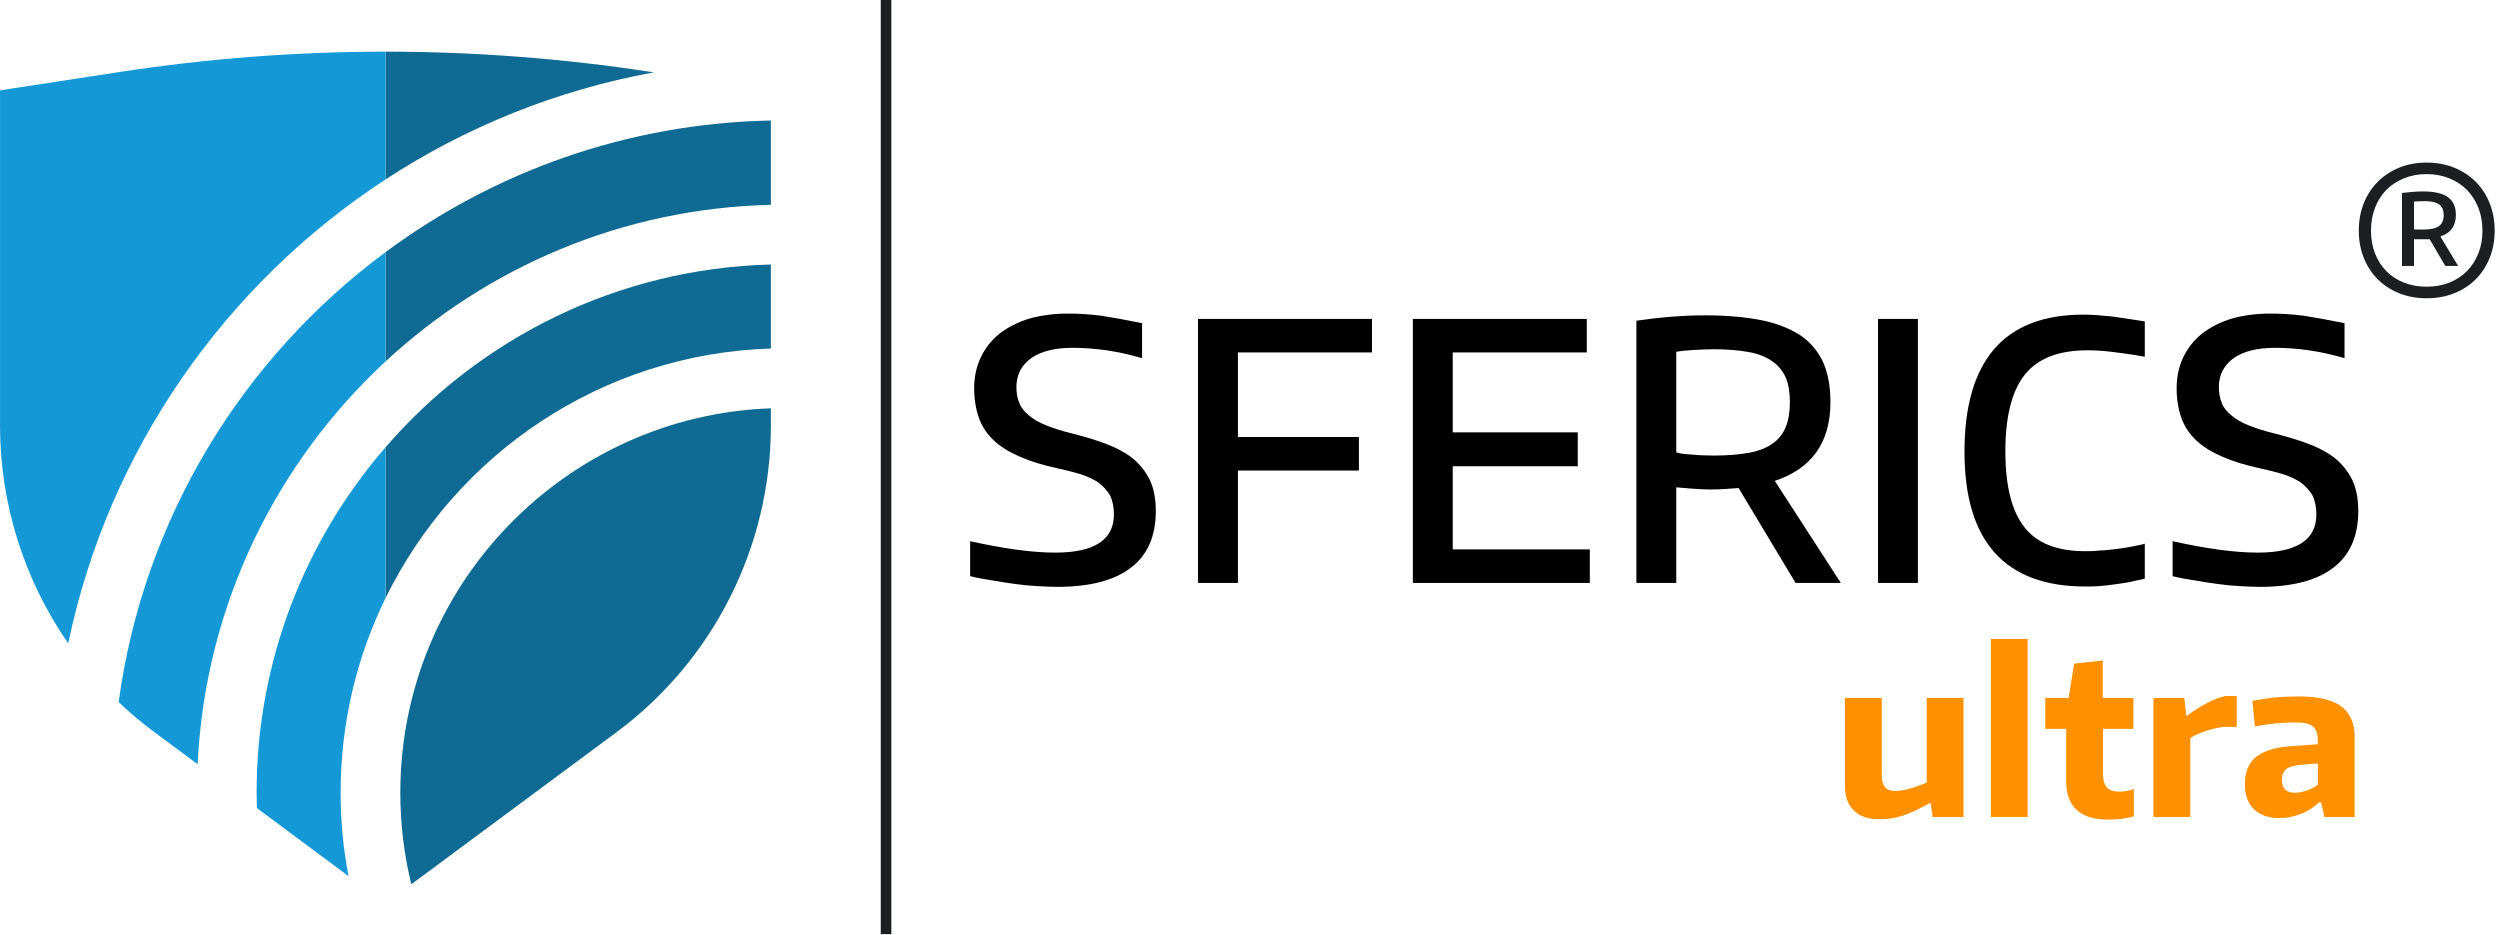
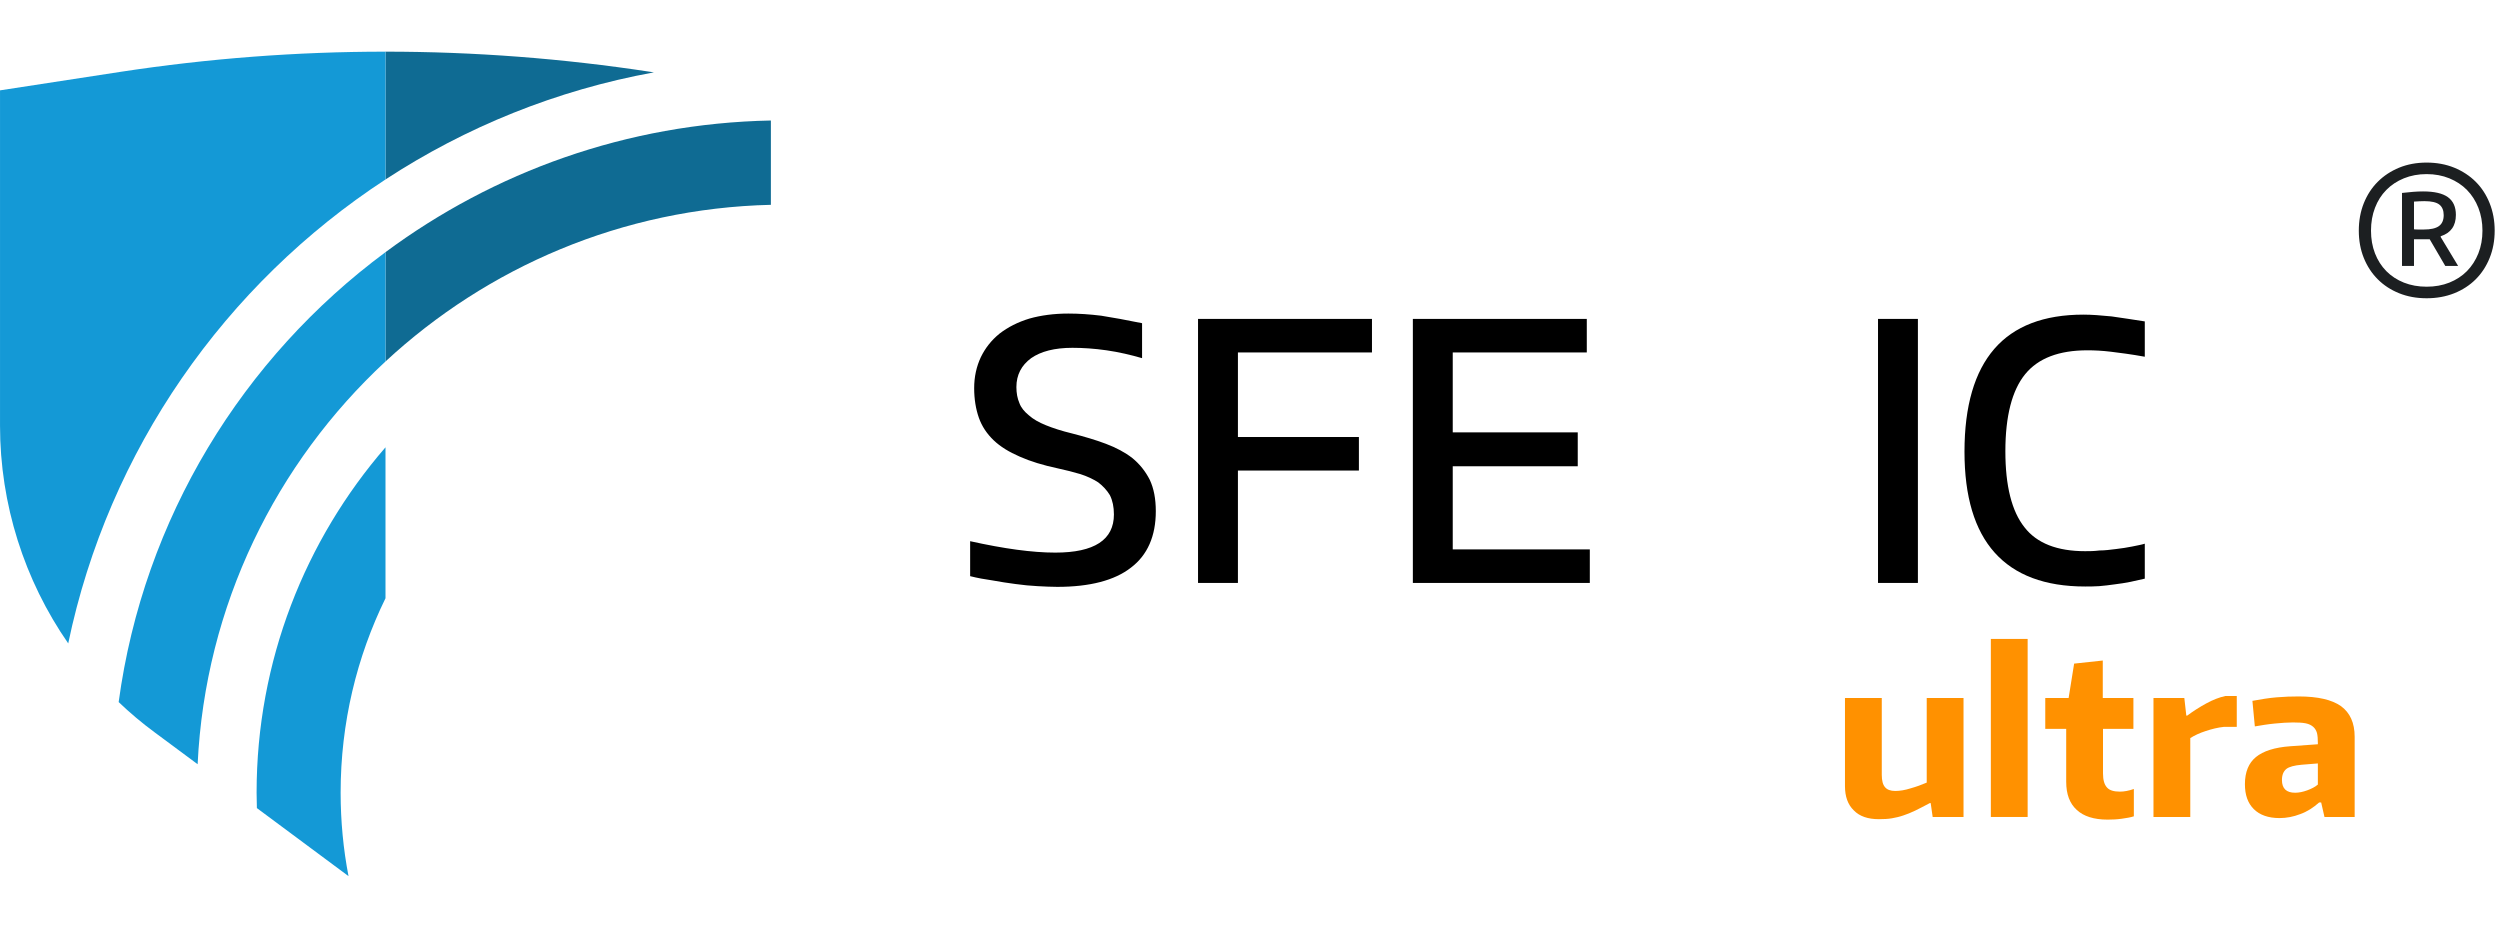
<svg xmlns="http://www.w3.org/2000/svg" xmlns:ns1="http://www.serif.com/" width="100%" height="100%" viewBox="0 0 329 123" version="1.1" xml:space="preserve" style="fill-rule:evenodd;clip-rule:evenodd;stroke-linejoin:round;stroke-miterlimit:2;">
  <g transform="matrix(4.167,0,0,4.167,-22.587,-32.642)">
-     <rect x="33.236" y="7.834" width="0.334" height="29.5" style="fill:rgb(28,31,33);" />
    <path d="M26.071,10.119C22.994,10.678 20.123,11.849 17.595,13.501L17.595,9.465C20.394,9.465 23.191,9.679 25.968,10.103L26.071,10.119Z" style="fill:rgb(15,107,147);fill-rule:nonzero;" />
    <path d="M29.766,11.639L29.766,14.302C25.073,14.412 20.808,16.272 17.595,19.249L17.595,15.797C21.015,13.263 25.214,11.73 29.766,11.639Z" style="fill:rgb(15,107,147);fill-rule:nonzero;" />
-     <path d="M29.766,16.187L29.766,18.84C24.417,19.007 19.815,22.182 17.595,26.727L17.595,21.96C20.563,18.526 24.909,16.312 29.766,16.187Z" style="fill:rgb(15,107,147);fill-rule:nonzero;" />
-     <path d="M29.766,20.728L29.766,21.272C29.766,25.091 27.956,28.684 24.891,30.958L18.411,35.76C18.182,34.834 18.063,33.863 18.063,32.867C18.063,26.316 23.273,20.961 29.766,20.728Z" style="fill:rgb(15,107,147);fill-rule:nonzero;" />
    <path d="M17.595,9.465L17.595,13.501C12.535,16.809 8.848,22.041 7.575,28.153C6.19,26.155 5.421,23.762 5.421,21.272L5.421,10.687L9.222,10.103C11.998,9.679 14.796,9.465 17.595,9.465Z" style="fill:rgb(20,153,214);fill-rule:nonzero;" />
    <path d="M17.595,15.797L17.595,19.249C14.14,22.456 11.9,26.953 11.662,31.969L10.299,30.958C9.899,30.663 9.522,30.345 9.168,30.006C9.953,24.199 13.094,19.129 17.595,15.797Z" style="fill:rgb(20,153,214);fill-rule:nonzero;" />
    <path d="M17.595,26.727C16.687,28.58 16.178,30.666 16.178,32.867C16.178,33.769 16.263,34.649 16.427,35.503L13.533,33.354C13.527,33.194 13.524,33.031 13.524,32.867C13.524,28.703 15.061,24.887 17.595,21.96L17.595,26.727Z" style="fill:rgb(20,153,214);fill-rule:nonzero;" />
    <g id="Logo-schwarz" ns1:id="Logo schwarz">
      <path id="R-schwarz" ns1:id="R schwarz" d="M81.966,15.082C82.186,15.082 82.345,15.046 82.445,14.974C82.546,14.901 82.596,14.786 82.596,14.628C82.596,14.478 82.55,14.367 82.459,14.295C82.368,14.223 82.211,14.186 81.986,14.186C81.949,14.186 81.898,14.188 81.833,14.19C81.768,14.192 81.709,14.196 81.658,14.2L81.658,15.075C81.686,15.08 81.731,15.082 81.794,15.082L81.966,15.082ZM81.279,13.927C81.401,13.913 81.518,13.902 81.63,13.892C81.742,13.883 81.847,13.879 81.944,13.879C82.3,13.879 82.561,13.939 82.729,14.06C82.897,14.182 82.981,14.368 82.981,14.62C82.981,14.966 82.822,15.19 82.505,15.293L82.498,15.314L83.051,16.231L82.645,16.231L82.154,15.39L81.658,15.39L81.658,16.231L81.279,16.231L81.279,13.927ZM82.057,16.888C82.318,16.888 82.558,16.845 82.774,16.759C82.991,16.672 83.177,16.551 83.331,16.395C83.484,16.238 83.605,16.052 83.691,15.835C83.777,15.618 83.82,15.379 83.82,15.117C83.82,14.856 83.777,14.616 83.691,14.397C83.605,14.177 83.484,13.989 83.331,13.833C83.177,13.676 82.991,13.554 82.774,13.465C82.558,13.377 82.318,13.332 82.057,13.332C81.795,13.332 81.557,13.377 81.339,13.465C81.122,13.554 80.937,13.676 80.783,13.833C80.629,13.989 80.51,14.177 80.426,14.397C80.342,14.616 80.3,14.856 80.3,15.117C80.3,15.379 80.342,15.618 80.426,15.835C80.51,16.052 80.629,16.238 80.783,16.395C80.937,16.551 81.122,16.672 81.339,16.759C81.557,16.845 81.795,16.888 82.057,16.888ZM82.057,17.253C81.739,17.253 81.45,17.2 81.189,17.095C80.928,16.99 80.702,16.843 80.514,16.654C80.324,16.465 80.178,16.24 80.072,15.978C79.967,15.717 79.915,15.43 79.915,15.117C79.915,14.805 79.967,14.517 80.072,14.253C80.178,13.989 80.324,13.763 80.514,13.574C80.702,13.385 80.928,13.237 81.189,13.129C81.45,13.022 81.739,12.968 82.057,12.968C82.374,12.968 82.665,13.022 82.929,13.129C83.191,13.237 83.418,13.385 83.607,13.574C83.796,13.763 83.943,13.989 84.048,14.253C84.153,14.517 84.206,14.805 84.206,15.117C84.206,15.43 84.153,15.717 84.048,15.978C83.943,16.24 83.796,16.465 83.607,16.654C83.418,16.843 83.191,16.99 82.929,17.095C82.665,17.2 82.374,17.253 82.057,17.253Z" style="fill:rgb(28,31,33);fill-rule:nonzero;" />
      <g id="sferics-schwarz" ns1:id="sferics schwarz" transform="matrix(0.294,0,0,0.313,-8.439,-2.894)">
        <g transform="matrix(36,0,0,36,149.77,93.091)">
          <path d="M0.304,0.011C0.286,0.011 0.266,0.01 0.245,0.009C0.224,0.008 0.202,0.006 0.179,0.003C0.156,0 0.133,-0.003 0.111,-0.007C0.088,-0.01 0.065,-0.014 0.044,-0.019L0.044,-0.117C0.145,-0.096 0.229,-0.085 0.298,-0.085C0.415,-0.085 0.473,-0.121 0.473,-0.192C0.473,-0.213 0.469,-0.231 0.461,-0.246C0.452,-0.26 0.44,-0.272 0.426,-0.282C0.411,-0.291 0.393,-0.299 0.373,-0.305C0.352,-0.311 0.33,-0.316 0.306,-0.321C0.261,-0.33 0.223,-0.341 0.192,-0.354C0.16,-0.367 0.134,-0.382 0.114,-0.4C0.094,-0.418 0.079,-0.439 0.07,-0.463C0.061,-0.487 0.056,-0.515 0.056,-0.546C0.056,-0.578 0.063,-0.607 0.076,-0.633C0.089,-0.658 0.107,-0.68 0.132,-0.699C0.157,-0.717 0.186,-0.731 0.221,-0.741C0.255,-0.75 0.294,-0.755 0.337,-0.755C0.368,-0.755 0.4,-0.753 0.435,-0.749C0.469,-0.744 0.51,-0.737 0.557,-0.728L0.557,-0.63C0.524,-0.639 0.488,-0.647 0.451,-0.652C0.414,-0.657 0.38,-0.659 0.349,-0.659C0.296,-0.659 0.255,-0.649 0.226,-0.63C0.197,-0.61 0.182,-0.583 0.182,-0.549C0.182,-0.532 0.185,-0.517 0.191,-0.504C0.196,-0.491 0.206,-0.48 0.219,-0.47C0.232,-0.459 0.249,-0.45 0.27,-0.442C0.291,-0.434 0.317,-0.426 0.348,-0.419C0.385,-0.41 0.418,-0.401 0.449,-0.39C0.48,-0.379 0.506,-0.366 0.528,-0.35C0.55,-0.333 0.567,-0.313 0.58,-0.289C0.592,-0.265 0.598,-0.236 0.598,-0.201C0.598,-0.131 0.573,-0.078 0.524,-0.043C0.475,-0.007 0.401,0.011 0.304,0.011Z" style="fill-rule:nonzero;" />
        </g>
        <g transform="matrix(36,0,0,36,172.63,93.091)">
          <path d="M0.089,-0.74L0.608,-0.74L0.608,-0.646L0.208,-0.646L0.208,-0.409L0.569,-0.409L0.569,-0.315L0.208,-0.315L0.208,-0L0.089,-0L0.089,-0.74Z" style="fill-rule:nonzero;" />
        </g>
        <g transform="matrix(36,0,0,36,195.706,93.091)">
          <path d="M0.089,-0.74L0.608,-0.74L0.608,-0.646L0.208,-0.646L0.208,-0.422L0.581,-0.422L0.581,-0.327L0.208,-0.327L0.208,-0.094L0.617,-0.094L0.617,-0L0.089,-0L0.089,-0.74Z" style="fill-rule:nonzero;" />
        </g>
        <g transform="matrix(36,0,0,36,219.718,93.091)">
-           <path d="M0.394,-0.266C0.38,-0.265 0.365,-0.264 0.35,-0.263C0.335,-0.262 0.319,-0.262 0.303,-0.262C0.292,-0.262 0.277,-0.263 0.259,-0.264C0.241,-0.265 0.224,-0.267 0.208,-0.268L0.208,-0L0.089,-0L0.089,-0.735C0.162,-0.745 0.23,-0.75 0.295,-0.75C0.36,-0.75 0.417,-0.745 0.464,-0.736C0.511,-0.727 0.549,-0.712 0.58,-0.693C0.61,-0.673 0.632,-0.648 0.647,-0.617C0.661,-0.586 0.668,-0.55 0.668,-0.507C0.668,-0.394 0.613,-0.321 0.502,-0.286L0.699,-0L0.564,-0L0.394,-0.266ZM0.321,-0.357C0.362,-0.357 0.397,-0.36 0.426,-0.365C0.455,-0.37 0.478,-0.379 0.496,-0.391C0.514,-0.403 0.527,-0.419 0.535,-0.438C0.543,-0.456 0.547,-0.48 0.547,-0.507C0.547,-0.534 0.543,-0.556 0.535,-0.575C0.526,-0.594 0.513,-0.609 0.495,-0.621C0.477,-0.633 0.454,-0.642 0.425,-0.647C0.396,-0.652 0.361,-0.655 0.32,-0.655C0.301,-0.655 0.281,-0.654 0.26,-0.653C0.239,-0.652 0.221,-0.65 0.208,-0.648L0.208,-0.366C0.217,-0.363 0.231,-0.361 0.252,-0.36C0.273,-0.358 0.296,-0.357 0.321,-0.357Z" style="fill-rule:nonzero;" />
-         </g>
+           </g>
        <g transform="matrix(36,0,0,36,245.674,93.091)">
          <rect x="0.089" y="-0.74" width="0.119" height="0.74" />
        </g>
        <g transform="matrix(36,0,0,36,256.366,93.091)">
          <path d="M0.41,0.01C0.29,0.01 0.2,-0.022 0.14,-0.085C0.08,-0.148 0.05,-0.242 0.05,-0.368C0.05,-0.496 0.08,-0.592 0.139,-0.656C0.198,-0.72 0.287,-0.752 0.405,-0.752C0.429,-0.752 0.457,-0.75 0.489,-0.747C0.52,-0.743 0.553,-0.738 0.588,-0.733L0.588,-0.634C0.547,-0.641 0.513,-0.645 0.487,-0.648C0.461,-0.651 0.438,-0.652 0.417,-0.652C0.332,-0.652 0.27,-0.63 0.231,-0.585C0.192,-0.54 0.172,-0.468 0.172,-0.369C0.172,-0.272 0.191,-0.201 0.229,-0.156C0.266,-0.111 0.327,-0.089 0.41,-0.089C0.422,-0.089 0.436,-0.089 0.453,-0.091C0.469,-0.091 0.485,-0.093 0.502,-0.095C0.519,-0.097 0.535,-0.099 0.55,-0.102C0.565,-0.105 0.578,-0.107 0.588,-0.11L0.588,-0.012C0.575,-0.009 0.56,-0.006 0.545,-0.003C0.53,-0 0.514,0.002 0.498,0.004C0.482,0.006 0.467,0.008 0.452,0.009C0.436,0.01 0.423,0.01 0.41,0.01Z" style="fill-rule:nonzero;" />
        </g>
        <g transform="matrix(36,0,0,36,278.938,93.091)">
-           <path d="M0.304,0.011C0.286,0.011 0.266,0.01 0.245,0.009C0.224,0.008 0.202,0.006 0.179,0.003C0.156,0 0.133,-0.003 0.111,-0.007C0.088,-0.01 0.065,-0.014 0.044,-0.019L0.044,-0.117C0.145,-0.096 0.229,-0.085 0.298,-0.085C0.415,-0.085 0.473,-0.121 0.473,-0.192C0.473,-0.213 0.469,-0.231 0.461,-0.246C0.452,-0.26 0.44,-0.272 0.426,-0.282C0.411,-0.291 0.393,-0.299 0.373,-0.305C0.352,-0.311 0.33,-0.316 0.306,-0.321C0.261,-0.33 0.223,-0.341 0.192,-0.354C0.16,-0.367 0.134,-0.382 0.114,-0.4C0.094,-0.418 0.079,-0.439 0.07,-0.463C0.061,-0.487 0.056,-0.515 0.056,-0.546C0.056,-0.578 0.063,-0.607 0.076,-0.633C0.089,-0.658 0.107,-0.68 0.132,-0.699C0.157,-0.717 0.186,-0.731 0.221,-0.741C0.255,-0.75 0.294,-0.755 0.337,-0.755C0.368,-0.755 0.4,-0.753 0.435,-0.749C0.469,-0.744 0.51,-0.737 0.557,-0.728L0.557,-0.63C0.524,-0.639 0.488,-0.647 0.451,-0.652C0.414,-0.657 0.38,-0.659 0.349,-0.659C0.296,-0.659 0.255,-0.649 0.226,-0.63C0.197,-0.61 0.182,-0.583 0.182,-0.549C0.182,-0.532 0.185,-0.517 0.191,-0.504C0.196,-0.491 0.206,-0.48 0.219,-0.47C0.232,-0.459 0.249,-0.45 0.27,-0.442C0.291,-0.434 0.317,-0.426 0.348,-0.419C0.385,-0.41 0.418,-0.401 0.449,-0.39C0.48,-0.379 0.506,-0.366 0.528,-0.35C0.55,-0.333 0.567,-0.313 0.58,-0.289C0.592,-0.265 0.598,-0.236 0.598,-0.201C0.598,-0.131 0.573,-0.078 0.524,-0.043C0.475,-0.007 0.401,0.011 0.304,0.011Z" style="fill-rule:nonzero;" />
-         </g>
+           </g>
      </g>
    </g>
    <g id="ultra-orange" ns1:id="ultra orange" transform="matrix(0.538,0,0,0.538,-26.361,21.222)">
      <g transform="matrix(12.935,0,0,12.935,166.626,23.072)">
        <path d="M0.212,0.01C0.162,0.01 0.124,-0.003 0.098,-0.03C0.071,-0.056 0.058,-0.093 0.058,-0.14L0.058,-0.54L0.225,-0.54L0.225,-0.191C0.225,-0.165 0.23,-0.146 0.24,-0.135C0.249,-0.124 0.265,-0.118 0.286,-0.118C0.307,-0.118 0.331,-0.122 0.356,-0.13C0.381,-0.137 0.406,-0.146 0.429,-0.156L0.429,-0.54L0.596,-0.54L0.596,-0L0.456,-0L0.447,-0.063L0.443,-0.063C0.418,-0.05 0.396,-0.038 0.377,-0.029C0.358,-0.02 0.339,-0.012 0.323,-0.007C0.306,-0.001 0.288,0.003 0.271,0.006C0.254,0.009 0.234,0.01 0.212,0.01Z" style="fill:rgb(255,145,0);fill-rule:nonzero;" />
      </g>
      <g transform="matrix(12.935,0,0,12.935,175.137,23.072)">
        <rect x="0.062" y="-0.808" width="0.167" height="0.808" style="fill:rgb(255,145,0);fill-rule:nonzero;" />
      </g>
      <g transform="matrix(12.935,0,0,12.935,178.901,23.072)">
        <path d="M0.301,0.012C0.239,0.012 0.192,-0.003 0.161,-0.032C0.129,-0.061 0.113,-0.103 0.113,-0.16L0.113,-0.4L0.018,-0.4L0.018,-0.54L0.124,-0.54L0.149,-0.696L0.279,-0.71L0.279,-0.54L0.418,-0.54L0.418,-0.4L0.28,-0.4L0.28,-0.198C0.28,-0.168 0.286,-0.147 0.298,-0.134C0.309,-0.121 0.329,-0.115 0.357,-0.115C0.376,-0.115 0.397,-0.119 0.42,-0.127L0.42,-0.003C0.405,0.002 0.386,0.005 0.365,0.008C0.344,0.011 0.322,0.012 0.301,0.012Z" style="fill:rgb(255,145,0);fill-rule:nonzero;" />
      </g>
      <g transform="matrix(12.935,0,0,12.935,184.684,23.072)">
        <path d="M0.062,-0.54L0.202,-0.54L0.211,-0.46L0.215,-0.46C0.242,-0.48 0.27,-0.498 0.301,-0.515C0.332,-0.532 0.361,-0.543 0.388,-0.549L0.44,-0.549L0.44,-0.409L0.382,-0.409C0.354,-0.406 0.326,-0.399 0.299,-0.39C0.271,-0.381 0.248,-0.37 0.229,-0.358L0.229,-0L0.062,-0L0.062,-0.54Z" style="fill:rgb(255,145,0);fill-rule:nonzero;" />
      </g>
      <g transform="matrix(12.935,0,0,12.935,190.453,23.072)">
        <path d="M0.188,0.005C0.137,0.005 0.098,-0.009 0.071,-0.036C0.044,-0.063 0.031,-0.1 0.031,-0.149C0.031,-0.204 0.048,-0.245 0.081,-0.272C0.114,-0.299 0.166,-0.316 0.237,-0.321L0.362,-0.33L0.362,-0.336C0.362,-0.354 0.361,-0.369 0.358,-0.381C0.355,-0.392 0.349,-0.402 0.341,-0.409C0.333,-0.416 0.322,-0.422 0.307,-0.425C0.292,-0.428 0.273,-0.429 0.249,-0.429C0.224,-0.429 0.197,-0.427 0.166,-0.424C0.135,-0.421 0.105,-0.416 0.076,-0.411L0.065,-0.527C0.103,-0.534 0.139,-0.54 0.175,-0.543C0.21,-0.546 0.243,-0.547 0.275,-0.547C0.362,-0.547 0.426,-0.532 0.467,-0.503C0.508,-0.473 0.529,-0.427 0.529,-0.364L0.529,-0L0.392,-0L0.377,-0.066L0.368,-0.066C0.341,-0.042 0.313,-0.024 0.282,-0.013C0.251,-0.001 0.22,0.005 0.188,0.005ZM0.259,-0.11C0.276,-0.11 0.295,-0.114 0.314,-0.121C0.333,-0.128 0.349,-0.136 0.362,-0.147L0.362,-0.243L0.288,-0.237C0.255,-0.234 0.232,-0.228 0.219,-0.218C0.206,-0.207 0.199,-0.191 0.199,-0.168C0.199,-0.129 0.219,-0.11 0.259,-0.11Z" style="fill:rgb(255,145,0);fill-rule:nonzero;" />
      </g>
    </g>
  </g>
</svg>